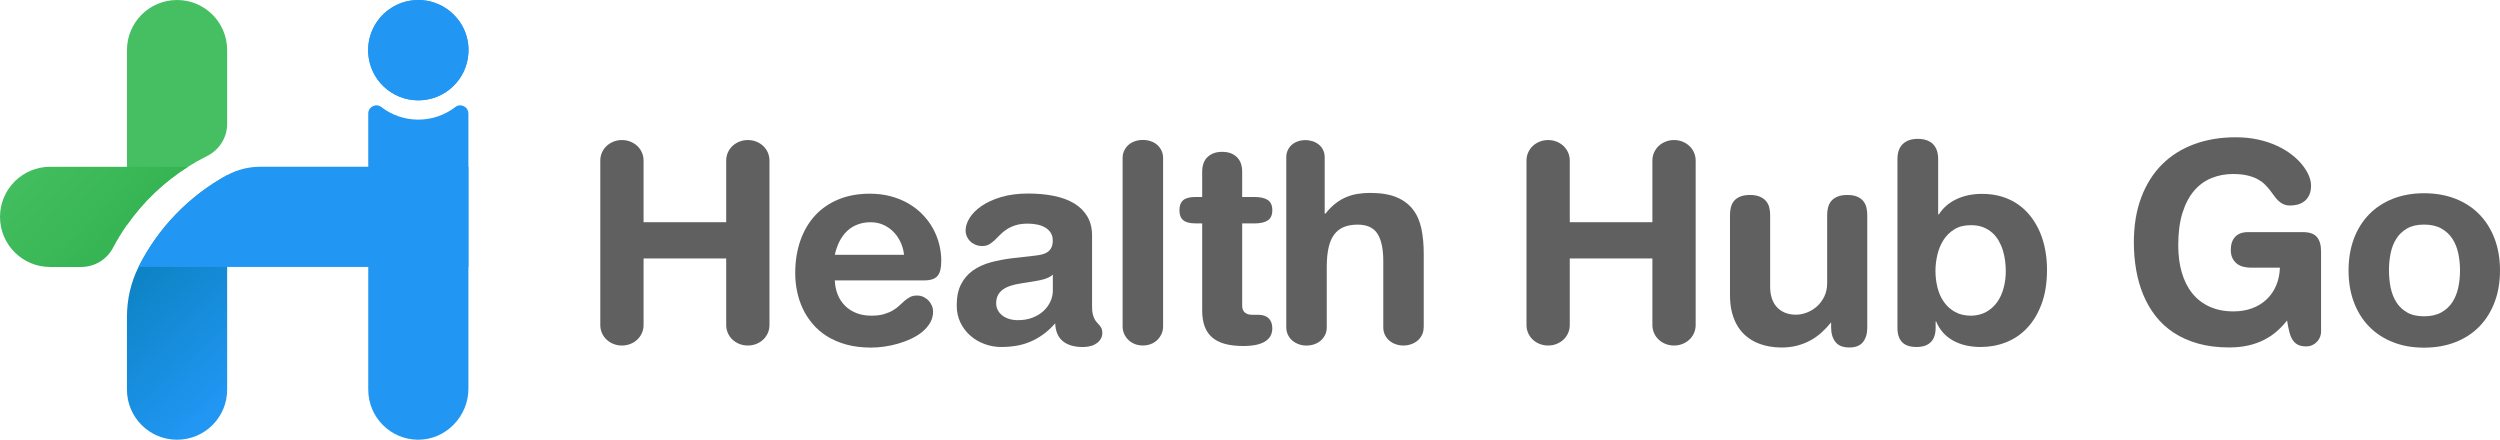
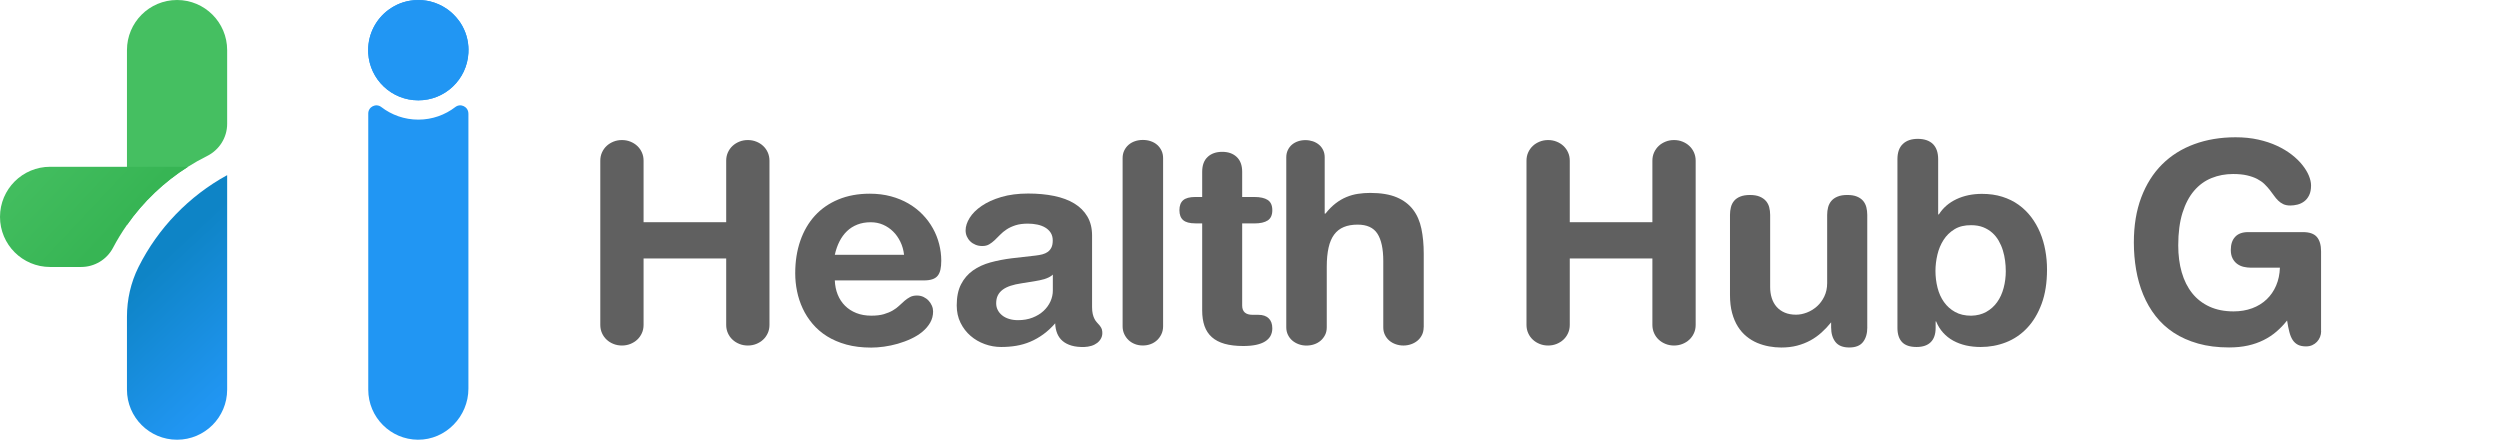
<svg xmlns="http://www.w3.org/2000/svg" id="Layer_2" data-name="Layer 2" viewBox="0 0 712.62 125.34">
  <defs>
    <style>
      .cls-1 {
        fill: url(#linear-gradient);
      }

      .cls-1, .cls-2, .cls-3, .cls-4, .cls-5 {
        stroke-width: 0px;
      }

      .cls-2 {
        fill: #606060;
      }

      .cls-3 {
        fill: #2196f3;
      }

      .cls-4 {
        fill: #45bf61;
      }

      .cls-5 {
        fill: url(#linear-gradient-2);
      }
    </style>
    <linearGradient id="linear-gradient" x1="43.68" y1="75.98" x2="71.54" y2="106.01" gradientUnits="userSpaceOnUse">
      <stop offset="0" stop-color="#0e84c6" />
      <stop offset="1" stop-color="#2196f3" />
    </linearGradient>
    <linearGradient id="linear-gradient-2" x1="33.66" y1="64.21" x2="7.76" y2="39.88" gradientUnits="userSpaceOnUse">
      <stop offset="0" stop-color="#37b554" />
      <stop offset="1" stop-color="#45bf61" />
    </linearGradient>
  </defs>
  <g id="Layer_2-2" data-name="Layer 2">
    <g>
      <path class="cls-3" d="M133.52,14.28v.81c-.41,7.53-6.64,13.51-14.28,13.51s-13.85-5.95-14.28-13.46v-.86c0-4.68,2.25-8.84,5.74-11.44.36-.27.74-.52,1.13-.76,0,0,0,0,.01,0,.19-.12.38-.23.58-.34,1.04-.57,2.16-1.01,3.33-1.3.16-.04.32-.08.48-.11.09-.02.17-.04.26-.05.17-.03.33-.06.5-.09.73-.12,1.48-.18,2.25-.18s1.51.06,2.25.18c.17.03.33.06.5.09.09.01.17.03.26.05.16.03.32.07.48.11,1.63.41,3.15,1.1,4.51,2.01.17.11.33.23.49.35.04.03.07.05.11.08.13.1.26.2.39.31.05.04.11.09.16.13.16.13.3.26.45.39,0,0,.02.02.02.02.01.01.03.02.04.04.13.12.26.25.39.37.52.51,1,1.06,1.43,1.64.06.08.12.16.18.24.07.09.13.19.2.28.06.09.13.19.19.28,1.42,2.22,2.25,4.86,2.25,7.7Z" />
      <path class="cls-3" d="M133.52,32.36v78.44c0,7.92-6.48,14.61-14.41,14.54-3.89-.03-7.41-1.62-9.96-4.18-2.59-2.58-4.18-6.15-4.18-10.09V32.36c0-1.92,2.2-3.02,3.72-1.85,2.92,2.25,6.58,3.59,10.55,3.59s7.63-1.34,10.55-3.59c1.52-1.17,3.72-.07,3.72,1.85Z" />
      <path class="cls-4" d="M64.75,14.28v21.03c0,3.91-2.25,7.44-5.75,9.18-1.86.92-3.67,1.94-5.42,3.05-6.84,4.32-12.76,9.97-17.39,16.58V14.28C36.19,6.39,42.58,0,50.47,0h0C58.35,0,64.75,6.39,64.75,14.28Z" />
      <path class="cls-1" d="M64.75,49.93v61.13c0,7.89-6.39,14.28-14.28,14.28h0c-7.89,0-14.28-6.39-14.28-14.28v-20.77c0-4.9,1.09-9.75,3.27-14.13.01-.03.03-.05.04-.08,5.55-11.08,14.4-20.22,25.24-26.15Z" />
      <path class="cls-5" d="M36.19,64.12c-1.46,2.08-2.79,4.26-3.98,6.52-1.77,3.36-5.28,5.46-9.08,5.46h-8.85c-7.88,0-14.28-6.39-14.28-14.28h0c0-7.88,6.39-14.28,14.28-14.28h39.3c-6.84,4.32-12.76,9.97-17.39,16.58Z" />
-       <path class="cls-3" d="M133.52,47.53v28.55H39.5c5.55-11.08,14.4-20.22,25.24-26.15.02,0,.03-.02.05-.03,2.89-1.58,6.15-2.37,9.45-2.37h59.28Z" />
      <path class="cls-3" d="M133.54,14.3c0,.26,0,.53-.02.79-.41,7.53-6.64,13.51-14.28,13.51s-13.85-5.95-14.28-13.46c-.02-.27-.03-.56-.03-.84,0-4.7,2.27-8.86,5.76-11.47.36-.27.74-.52,1.13-.76,0,0,0,0,.01,0,.19-.12.38-.23.58-.34,1.04-.57,2.16-1.01,3.33-1.3.16-.04.32-.08.48-.11.09-.02.17-.04.26-.05.17-.03.33-.06.5-.09.73-.12,1.48-.18,2.25-.18s1.51.06,2.25.18c.17.03.33.06.5.09.09.01.17.03.26.05.16.03.32.07.48.11,1.63.41,3.15,1.1,4.51,2.01.17.11.33.23.49.35.04.03.07.05.11.08.13.1.26.2.39.31.05.04.11.09.16.13.16.13.3.26.45.39,0,0,.02.02.02.02.01.01.03.02.04.04.13.12.26.25.39.37.52.51,1,1.06,1.43,1.64.06.08.12.16.18.24.07.09.13.19.2.28.06.09.13.19.19.28,1.44,2.23,2.27,4.87,2.27,7.72Z" />
    </g>
    <g>
      <path class="cls-2" d="M183.45,73.67v18.93c0,.86-.16,1.65-.49,2.37-.33.72-.77,1.34-1.32,1.85-.56.52-1.21.92-1.95,1.22-.75.3-1.55.45-2.41.45s-1.67-.15-2.41-.45c-.75-.3-1.4-.7-1.95-1.22-.56-.52-1-1.13-1.32-1.85-.33-.72-.49-1.51-.49-2.37v-46.79c0-.86.16-1.65.49-2.37s.77-1.34,1.32-1.85c.56-.52,1.21-.92,1.95-1.22s1.55-.45,2.41-.45,1.67.15,2.41.45,1.4.7,1.95,1.22c.56.52,1,1.13,1.32,1.85.33.72.49,1.51.49,2.37v17.52h23.55v-17.52c0-.86.16-1.65.49-2.37.33-.72.77-1.34,1.32-1.85.56-.52,1.21-.92,1.95-1.22.75-.3,1.55-.45,2.41-.45s1.67.15,2.41.45c.75.3,1.4.7,1.95,1.22.56.52,1,1.13,1.32,1.85s.49,1.51.49,2.37v46.79c0,.86-.16,1.65-.49,2.37-.33.72-.77,1.34-1.32,1.85-.56.52-1.21.92-1.95,1.22-.75.3-1.55.45-2.41.45s-1.67-.15-2.41-.45c-.75-.3-1.4-.7-1.95-1.22-.56-.52-1-1.13-1.32-1.85-.33-.72-.49-1.51-.49-2.37v-18.93h-23.55Z" />
      <path class="cls-2" d="M237.96,79.93c.06,1.47.33,2.82.83,4.05s1.19,2.28,2.08,3.17c.89.89,1.96,1.58,3.22,2.08,1.25.5,2.68.75,4.27.75,1.42,0,2.61-.14,3.59-.43s1.82-.64,2.54-1.06c.72-.42,1.34-.88,1.85-1.38.52-.5,1.02-.96,1.52-1.38.5-.42,1.01-.78,1.55-1.06.54-.29,1.19-.43,1.95-.43.69,0,1.32.13,1.88.4.56.27,1.05.62,1.45,1.05.4.43.72.92.95,1.46.23.54.34,1.09.34,1.62,0,1.17-.28,2.24-.83,3.2-.56.97-1.3,1.83-2.23,2.6-.93.77-2,1.43-3.22,2-1.22.57-2.48,1.03-3.78,1.41-1.3.37-2.61.65-3.92.83-1.31.18-2.53.27-3.66.27-2.62,0-4.98-.29-7.07-.86-2.09-.58-3.93-1.37-5.53-2.37-1.6-1-2.97-2.19-4.12-3.55-1.15-1.36-2.09-2.82-2.81-4.38-.73-1.56-1.26-3.19-1.61-4.9s-.52-3.41-.52-5.11c0-3.39.48-6.48,1.45-9.28.97-2.79,2.36-5.18,4.18-7.17,1.82-1.98,4.04-3.52,6.68-4.61,2.63-1.09,5.62-1.64,8.95-1.64,2.16,0,4.17.25,6.02.75,1.85.5,3.52,1.19,5.03,2.07,1.5.88,2.84,1.92,4.01,3.13,1.17,1.21,2.14,2.52,2.93,3.94s1.38,2.91,1.78,4.48c.4,1.57.6,3.15.6,4.74,0,1-.08,1.85-.24,2.56-.16.71-.43,1.29-.8,1.74-.37.45-.88.78-1.52.99-.64.21-1.43.32-2.37.32h-25.42ZM257.7,72.63c-.15-1.34-.5-2.58-1.05-3.71-.55-1.13-1.23-2.11-2.07-2.93-.83-.82-1.79-1.47-2.87-1.94-1.08-.47-2.25-.7-3.52-.7-1.4,0-2.66.22-3.79.66-1.13.44-2.12,1.06-2.96,1.87-.84.8-1.56,1.78-2.14,2.92-.58,1.14-1.03,2.42-1.34,3.83h19.73Z" />
      <path class="cls-2" d="M311.29,87.48c0,.82.07,1.51.2,2.05.13.54.3,1.01.5,1.39.2.38.42.7.66.96.24.26.46.51.68.76.21.25.4.51.56.79.16.28.26.62.3,1.02.08.73-.02,1.36-.29,1.91-.27.54-.65,1-1.13,1.38-.49.37-1.05.66-1.69.85s-1.3.3-1.97.32c-1.42.04-2.64-.09-3.66-.39-1.02-.3-1.88-.74-2.56-1.32-.68-.58-1.19-1.3-1.54-2.15-.34-.85-.54-1.81-.57-2.89-1.09,1.25-2.23,2.3-3.42,3.16-1.19.86-2.42,1.56-3.71,2.1-1.28.54-2.61.92-3.99,1.15-1.38.23-2.81.34-4.28.34-1.59,0-3.15-.27-4.67-.82-1.52-.55-2.88-1.33-4.06-2.36-1.19-1.02-2.14-2.27-2.86-3.73s-1.08-3.12-1.08-4.95c0-2.41.41-4.42,1.24-6.02.82-1.6,1.95-2.91,3.37-3.92,1.43-1.01,3.09-1.78,4.98-2.3,1.9-.52,3.92-.91,6.06-1.18l6.86-.78c.67-.08,1.3-.19,1.88-.34.58-.15,1.1-.38,1.54-.69.44-.31.79-.72,1.05-1.24.26-.52.39-1.2.39-2.04s-.19-1.57-.57-2.17c-.38-.6-.9-1.1-1.55-1.49-.65-.39-1.41-.68-2.27-.86s-1.76-.27-2.7-.27c-1.38,0-2.56.16-3.53.47-.98.32-1.82.71-2.53,1.18-.71.47-1.33.98-1.87,1.54-.54.56-1.05,1.07-1.55,1.54-.5.47-1.02.86-1.56,1.18-.55.32-1.19.47-1.94.47s-1.35-.12-1.94-.36c-.58-.24-1.09-.56-1.51-.98-.42-.41-.75-.89-.98-1.42-.23-.54-.34-1.1-.34-1.69,0-1.15.39-2.34,1.16-3.58s1.91-2.37,3.42-3.4c1.5-1.03,3.36-1.88,5.59-2.54,2.22-.66,4.78-.99,7.67-.99,2.7,0,5.17.23,7.4.69,2.23.46,4.15,1.17,5.74,2.14,1.6.97,2.84,2.21,3.73,3.72.89,1.51,1.34,3.31,1.34,5.4v20.36ZM300.09,78.29c-.31.29-.67.54-1.09.75s-.86.38-1.31.52c-.45.13-.89.24-1.32.33-.43.09-.81.16-1.13.21l-4.08.66c-1.17.17-2.2.41-3.1.7-.9.3-1.65.67-2.25,1.12-.6.45-1.06.99-1.38,1.62s-.47,1.39-.47,2.27c0,.67.14,1.29.43,1.87s.7,1.08,1.23,1.52,1.19.79,1.97,1.03c.78.25,1.64.37,2.6.37,1.53,0,2.91-.24,4.14-.72s2.26-1.11,3.12-1.9c.85-.79,1.51-1.69,1.97-2.7s.69-2.06.69-3.13v-4.54Z" />
      <path class="cls-2" d="M331.54,93c0,.8-.15,1.54-.46,2.21-.31.67-.72,1.25-1.24,1.74s-1.12.87-1.82,1.13c-.7.27-1.45.4-2.25.4s-1.56-.13-2.25-.4c-.7-.27-1.31-.65-1.82-1.13-.52-.49-.93-1.07-1.24-1.74-.31-.67-.46-1.41-.46-2.21v-47.91c0-.8.15-1.53.46-2.17s.72-1.19,1.24-1.64c.52-.45,1.12-.79,1.82-1.03.7-.24,1.45-.36,2.25-.36s1.56.12,2.25.36c.7.24,1.31.58,1.82,1.03.52.45.93,1,1.24,1.64.31.64.46,1.36.46,2.17v47.91Z" />
      <path class="cls-2" d="M342.68,63.67h-1.95c-1.61,0-2.77-.31-3.48-.93-.71-.62-1.06-1.57-1.06-2.83s.35-2.21,1.06-2.83c.71-.62,1.87-.93,3.48-.93h1.95v-7.18c0-1.86.52-3.27,1.56-4.24,1.04-.97,2.43-1.45,4.15-1.45s3.08.48,4.12,1.45c1.04.97,1.57,2.38,1.57,4.24v7.18h3.45c1.68,0,2.96.28,3.83.85.87.57,1.31,1.54,1.31,2.92s-.44,2.35-1.31,2.92c-.87.57-2.15.85-3.83.85h-3.45v23.41c0,1.76,1,2.64,2.99,2.64h1.64c1.26,0,2.24.33,2.93,1,.69.67,1.03,1.62,1.03,2.84,0,1.65-.69,2.9-2.07,3.76-1.38.86-3.45,1.29-6.2,1.29-2.07,0-3.84-.21-5.33-.63-1.48-.42-2.7-1.06-3.65-1.91-.95-.85-1.64-1.91-2.08-3.17-.44-1.26-.66-2.74-.66-4.42v-24.82Z" />
      <path class="cls-2" d="M405.81,93.29c0,.8-.16,1.53-.47,2.17-.32.64-.74,1.19-1.28,1.64-.54.45-1.15.79-1.85,1.03-.7.24-1.42.36-2.17.36s-1.47-.12-2.17-.36c-.7-.24-1.31-.58-1.84-1.03-.53-.45-.95-1-1.26-1.64-.32-.64-.47-1.36-.47-2.17v-18.9c0-3.46-.56-6.06-1.67-7.78-1.11-1.72-2.99-2.58-5.63-2.58-1.53,0-2.85.23-3.96.69-1.11.46-2.02,1.17-2.74,2.14-.72.97-1.25,2.21-1.59,3.72s-.52,3.33-.52,5.46v17.26c0,.82-.16,1.56-.49,2.2-.33.64-.76,1.19-1.29,1.64-.54.45-1.15.79-1.85,1.02-.7.23-1.42.34-2.17.34s-1.47-.12-2.17-.37c-.7-.25-1.31-.6-1.84-1.05-.53-.45-.95-1-1.26-1.64s-.47-1.35-.47-2.14v-48.45c0-.75.14-1.43.43-2.04.29-.61.67-1.13,1.16-1.55s1.07-.75,1.74-.98c.67-.23,1.38-.34,2.13-.34s1.45.12,2.13.34c.67.23,1.25.56,1.75.98.5.42.89.94,1.18,1.55.29.61.43,1.29.43,2.04v16.03h.23c.92-1.17,1.88-2.13,2.87-2.9,1-.77,2.02-1.37,3.09-1.81,1.06-.44,2.16-.75,3.29-.92,1.13-.17,2.29-.26,3.48-.26,3.06,0,5.58.42,7.55,1.25,1.97.83,3.53,2.01,4.68,3.52s1.94,3.33,2.38,5.46c.44,2.12.66,4.48.66,7.07v21.02Z" />
      <path class="cls-2" d="M447.46,73.67v18.93c0,.86-.16,1.65-.49,2.37-.33.72-.77,1.34-1.32,1.85-.56.52-1.21.92-1.95,1.22-.75.3-1.55.45-2.41.45s-1.67-.15-2.41-.45c-.75-.3-1.4-.7-1.95-1.22-.56-.52-1-1.13-1.32-1.85-.33-.72-.49-1.51-.49-2.37v-46.79c0-.86.16-1.65.49-2.37.33-.72.77-1.34,1.32-1.85.55-.52,1.21-.92,1.95-1.22.75-.3,1.55-.45,2.41-.45s1.67.15,2.41.45c.75.3,1.4.7,1.95,1.22.55.52,1,1.13,1.32,1.85.33.72.49,1.51.49,2.37v17.52h23.55v-17.52c0-.86.16-1.65.49-2.37.33-.72.77-1.34,1.32-1.85.55-.52,1.21-.92,1.95-1.22s1.55-.45,2.41-.45,1.67.15,2.41.45c.75.3,1.4.7,1.95,1.22.56.52,1,1.13,1.32,1.85.32.72.49,1.51.49,2.37v46.79c0,.86-.16,1.65-.49,2.37-.33.72-.77,1.34-1.32,1.85-.55.52-1.21.92-1.95,1.22-.75.3-1.55.45-2.41.45s-1.67-.15-2.41-.45c-.75-.3-1.4-.7-1.95-1.22-.56-.52-1-1.13-1.32-1.85-.32-.72-.49-1.51-.49-2.37v-18.93h-23.55Z" />
      <path class="cls-2" d="M532.27,93.34c0,1.72-.41,3.11-1.22,4.15-.81,1.04-2.12,1.56-3.92,1.56s-3.11-.52-3.93-1.56c-.82-1.04-1.24-2.43-1.24-4.15v-1.46c-.84,1.05-1.75,2.02-2.73,2.9-.98.88-2.04,1.64-3.2,2.27-1.16.63-2.42,1.12-3.79,1.48s-2.87.53-4.5.53c-1.15,0-2.31-.11-3.47-.32-1.17-.21-2.29-.55-3.38-1-1.08-.46-2.1-1.07-3.04-1.84-.95-.77-1.77-1.7-2.47-2.81-.7-1.11-1.25-2.41-1.65-3.89-.4-1.48-.6-3.19-.6-5.13v-22.81c0-.76.09-1.49.26-2.18.17-.69.47-1.29.9-1.81.43-.52,1.01-.93,1.75-1.23s1.66-.46,2.77-.46,2.03.15,2.77.46c.74.31,1.33.72,1.78,1.23.45.52.77,1.12.95,1.81.18.69.27,1.42.27,2.18v20.54c0,1.15.15,2.21.46,3.17.31.97.77,1.8,1.39,2.5.62.7,1.39,1.25,2.31,1.64s1.99.59,3.22.59c1,0,2.02-.2,3.07-.6,1.05-.4,2.01-.99,2.87-1.75s1.57-1.71,2.11-2.83c.54-1.12.82-2.39.82-3.81v-19.45c0-.76.09-1.49.27-2.18s.49-1.29.93-1.81c.44-.52,1.03-.93,1.77-1.23.74-.31,1.66-.46,2.77-.46s2.03.15,2.77.46,1.32.72,1.75,1.23c.43.52.73,1.12.91,1.81.17.69.26,1.42.26,2.18v32.08Z" />
      <path class="cls-2" d="M540.86,45.38c0-1.91.51-3.36,1.54-4.34s2.45-1.46,4.27-1.46,3.29.49,4.29,1.46c1,.98,1.51,2.42,1.51,4.34v15.74h.2c1.19-1.88,2.85-3.32,5-4.34,2.14-1.01,4.57-1.52,7.27-1.52,2.13,0,4.06.27,5.8.82s3.3,1.31,4.67,2.3c1.37.99,2.56,2.15,3.58,3.49,1.01,1.34,1.86,2.81,2.53,4.41.67,1.6,1.17,3.29,1.49,5.08.33,1.79.49,3.62.49,5.47,0,3.75-.51,7.01-1.54,9.78s-2.4,5.06-4.14,6.89c-1.73,1.83-3.74,3.19-6.02,4.08-2.28.89-4.68,1.33-7.21,1.33-1.47,0-2.87-.15-4.18-.44-1.31-.3-2.52-.75-3.62-1.35-1.1-.6-2.07-1.36-2.9-2.28s-1.5-1.99-2-3.22h-.14v1.84c0,1.78-.46,3.14-1.38,4.06s-2.27,1.39-4.05,1.39c-1.88,0-3.26-.46-4.14-1.39-.88-.93-1.32-2.28-1.32-4.06v-48.08ZM571.74,77.2c0-.92-.06-1.88-.19-2.87-.12-1-.34-1.98-.63-2.94s-.69-1.89-1.19-2.76c-.5-.87-1.11-1.63-1.84-2.28-.73-.65-1.58-1.17-2.57-1.57-.99-.39-2.13-.59-3.43-.59-1.88-.02-3.46.36-4.75,1.15-1.29.79-2.34,1.8-3.14,3.06-.8,1.25-1.39,2.66-1.75,4.21-.36,1.55-.55,3.08-.55,4.6,0,1.67.2,3.27.59,4.81.39,1.54,1,2.9,1.84,4.08s1.89,2.12,3.17,2.83c1.28.71,2.81,1.06,4.6,1.06,1.63-.04,3.06-.4,4.29-1.09,1.23-.69,2.26-1.61,3.09-2.77s1.44-2.5,1.85-4.04c.41-1.53.62-3.16.62-4.88Z" />
      <path class="cls-2" d="M661.64,94.38c0,.59-.11,1.15-.32,1.68-.21.53-.51.99-.89,1.39-.38.4-.84.72-1.36.95s-1.11.34-1.74.34c-.92,0-1.68-.15-2.28-.45-.6-.3-1.11-.75-1.51-1.35-.4-.6-.72-1.37-.96-2.3s-.46-2.03-.65-3.29c-.92,1.17-1.93,2.23-3.03,3.17-1.1.95-2.33,1.76-3.68,2.43-1.35.67-2.83,1.19-4.45,1.55-1.62.36-3.41.54-5.38.54-3.27,0-6.22-.37-8.83-1.11-2.61-.74-4.93-1.77-6.94-3.09-2.01-1.32-3.73-2.91-5.17-4.75s-2.61-3.88-3.53-6.1c-.92-2.22-1.59-4.59-2.02-7.09-.43-2.51-.65-5.1-.65-7.78,0-4.83.7-9.1,2.11-12.84,1.41-3.73,3.38-6.87,5.93-9.41,2.55-2.54,5.6-4.46,9.16-5.77s7.5-1.97,11.8-1.97c2.34,0,4.49.22,6.46.66,1.97.44,3.75,1.03,5.34,1.77,1.59.74,2.99,1.58,4.21,2.53,1.22.95,2.23,1.93,3.04,2.96.81,1.02,1.43,2.04,1.84,3.04.41,1.01.62,1.93.62,2.77,0,1.13-.18,2.06-.55,2.8-.36.74-.83,1.32-1.41,1.75-.57.43-1.21.73-1.91.91-.7.17-1.38.26-2.05.26-.79,0-1.45-.13-2-.39-.55-.26-1.03-.6-1.46-1.02-.43-.42-.83-.9-1.21-1.44-.37-.54-.78-1.08-1.22-1.64-.44-.55-.94-1.1-1.49-1.64-.56-.54-1.24-1.01-2.05-1.44-.81-.42-1.78-.76-2.89-1.02s-2.44-.39-3.99-.39c-2.18,0-4.23.38-6.13,1.15-1.91.77-3.56,1.97-4.97,3.61-1.41,1.64-2.51,3.74-3.32,6.3-.8,2.57-1.21,5.66-1.21,9.28,0,2.81.33,5.38,1,7.7.67,2.32,1.67,4.3,2.99,5.95,1.32,1.65,2.97,2.92,4.94,3.82,1.97.9,4.25,1.35,6.84,1.35,1.93,0,3.7-.3,5.3-.89,1.6-.59,2.97-1.44,4.12-2.53,1.15-1.09,2.05-2.4,2.71-3.93.66-1.53,1.02-3.24,1.08-5.11h-8.27c-.67,0-1.35-.08-2.03-.23s-1.29-.43-1.84-.82c-.55-.39-.99-.91-1.34-1.57-.34-.65-.52-1.46-.52-2.44,0-1.61.42-2.86,1.26-3.75.84-.89,2.07-1.33,3.68-1.33h15.62c1.86,0,3.18.46,3.98,1.39.79.93,1.19,2.29,1.19,4.09v22.72Z" />
-       <path class="cls-2" d="M669.45,77.09c0-3.33.51-6.35,1.52-9.05,1.01-2.7,2.46-5.01,4.34-6.94,1.88-1.92,4.14-3.41,6.79-4.45,2.65-1.04,5.61-1.57,8.86-1.57s6.28.52,8.95,1.57c2.67,1.04,4.94,2.53,6.82,4.45,1.88,1.92,3.33,4.24,4.35,6.94,1.02,2.7,1.54,5.72,1.54,9.05s-.51,6.35-1.54,9.05c-1.02,2.7-2.48,5.01-4.35,6.94-1.88,1.92-4.15,3.41-6.82,4.45s-5.65,1.57-8.95,1.57-6.21-.52-8.86-1.57c-2.65-1.04-4.92-2.53-6.79-4.45-1.88-1.92-3.32-4.24-4.34-6.94-1.01-2.7-1.52-5.71-1.52-9.05ZM680.97,77.09c0,1.67.16,3.28.47,4.85.32,1.57.86,2.96,1.62,4.18s1.79,2.19,3.07,2.93,2.89,1.11,4.83,1.11,3.61-.37,4.93-1.11,2.37-1.71,3.16-2.93c.79-1.22,1.35-2.61,1.68-4.18.33-1.57.49-3.19.49-4.85s-.16-3.28-.49-4.85c-.33-1.57-.89-2.96-1.68-4.18-.79-1.22-1.85-2.19-3.16-2.93-1.31-.74-2.95-1.11-4.93-1.11s-3.54.37-4.83,1.11c-1.28.74-2.31,1.71-3.07,2.93-.77,1.22-1.31,2.61-1.62,4.18-.32,1.57-.47,3.19-.47,4.85Z" />
    </g>
  </g>
</svg>